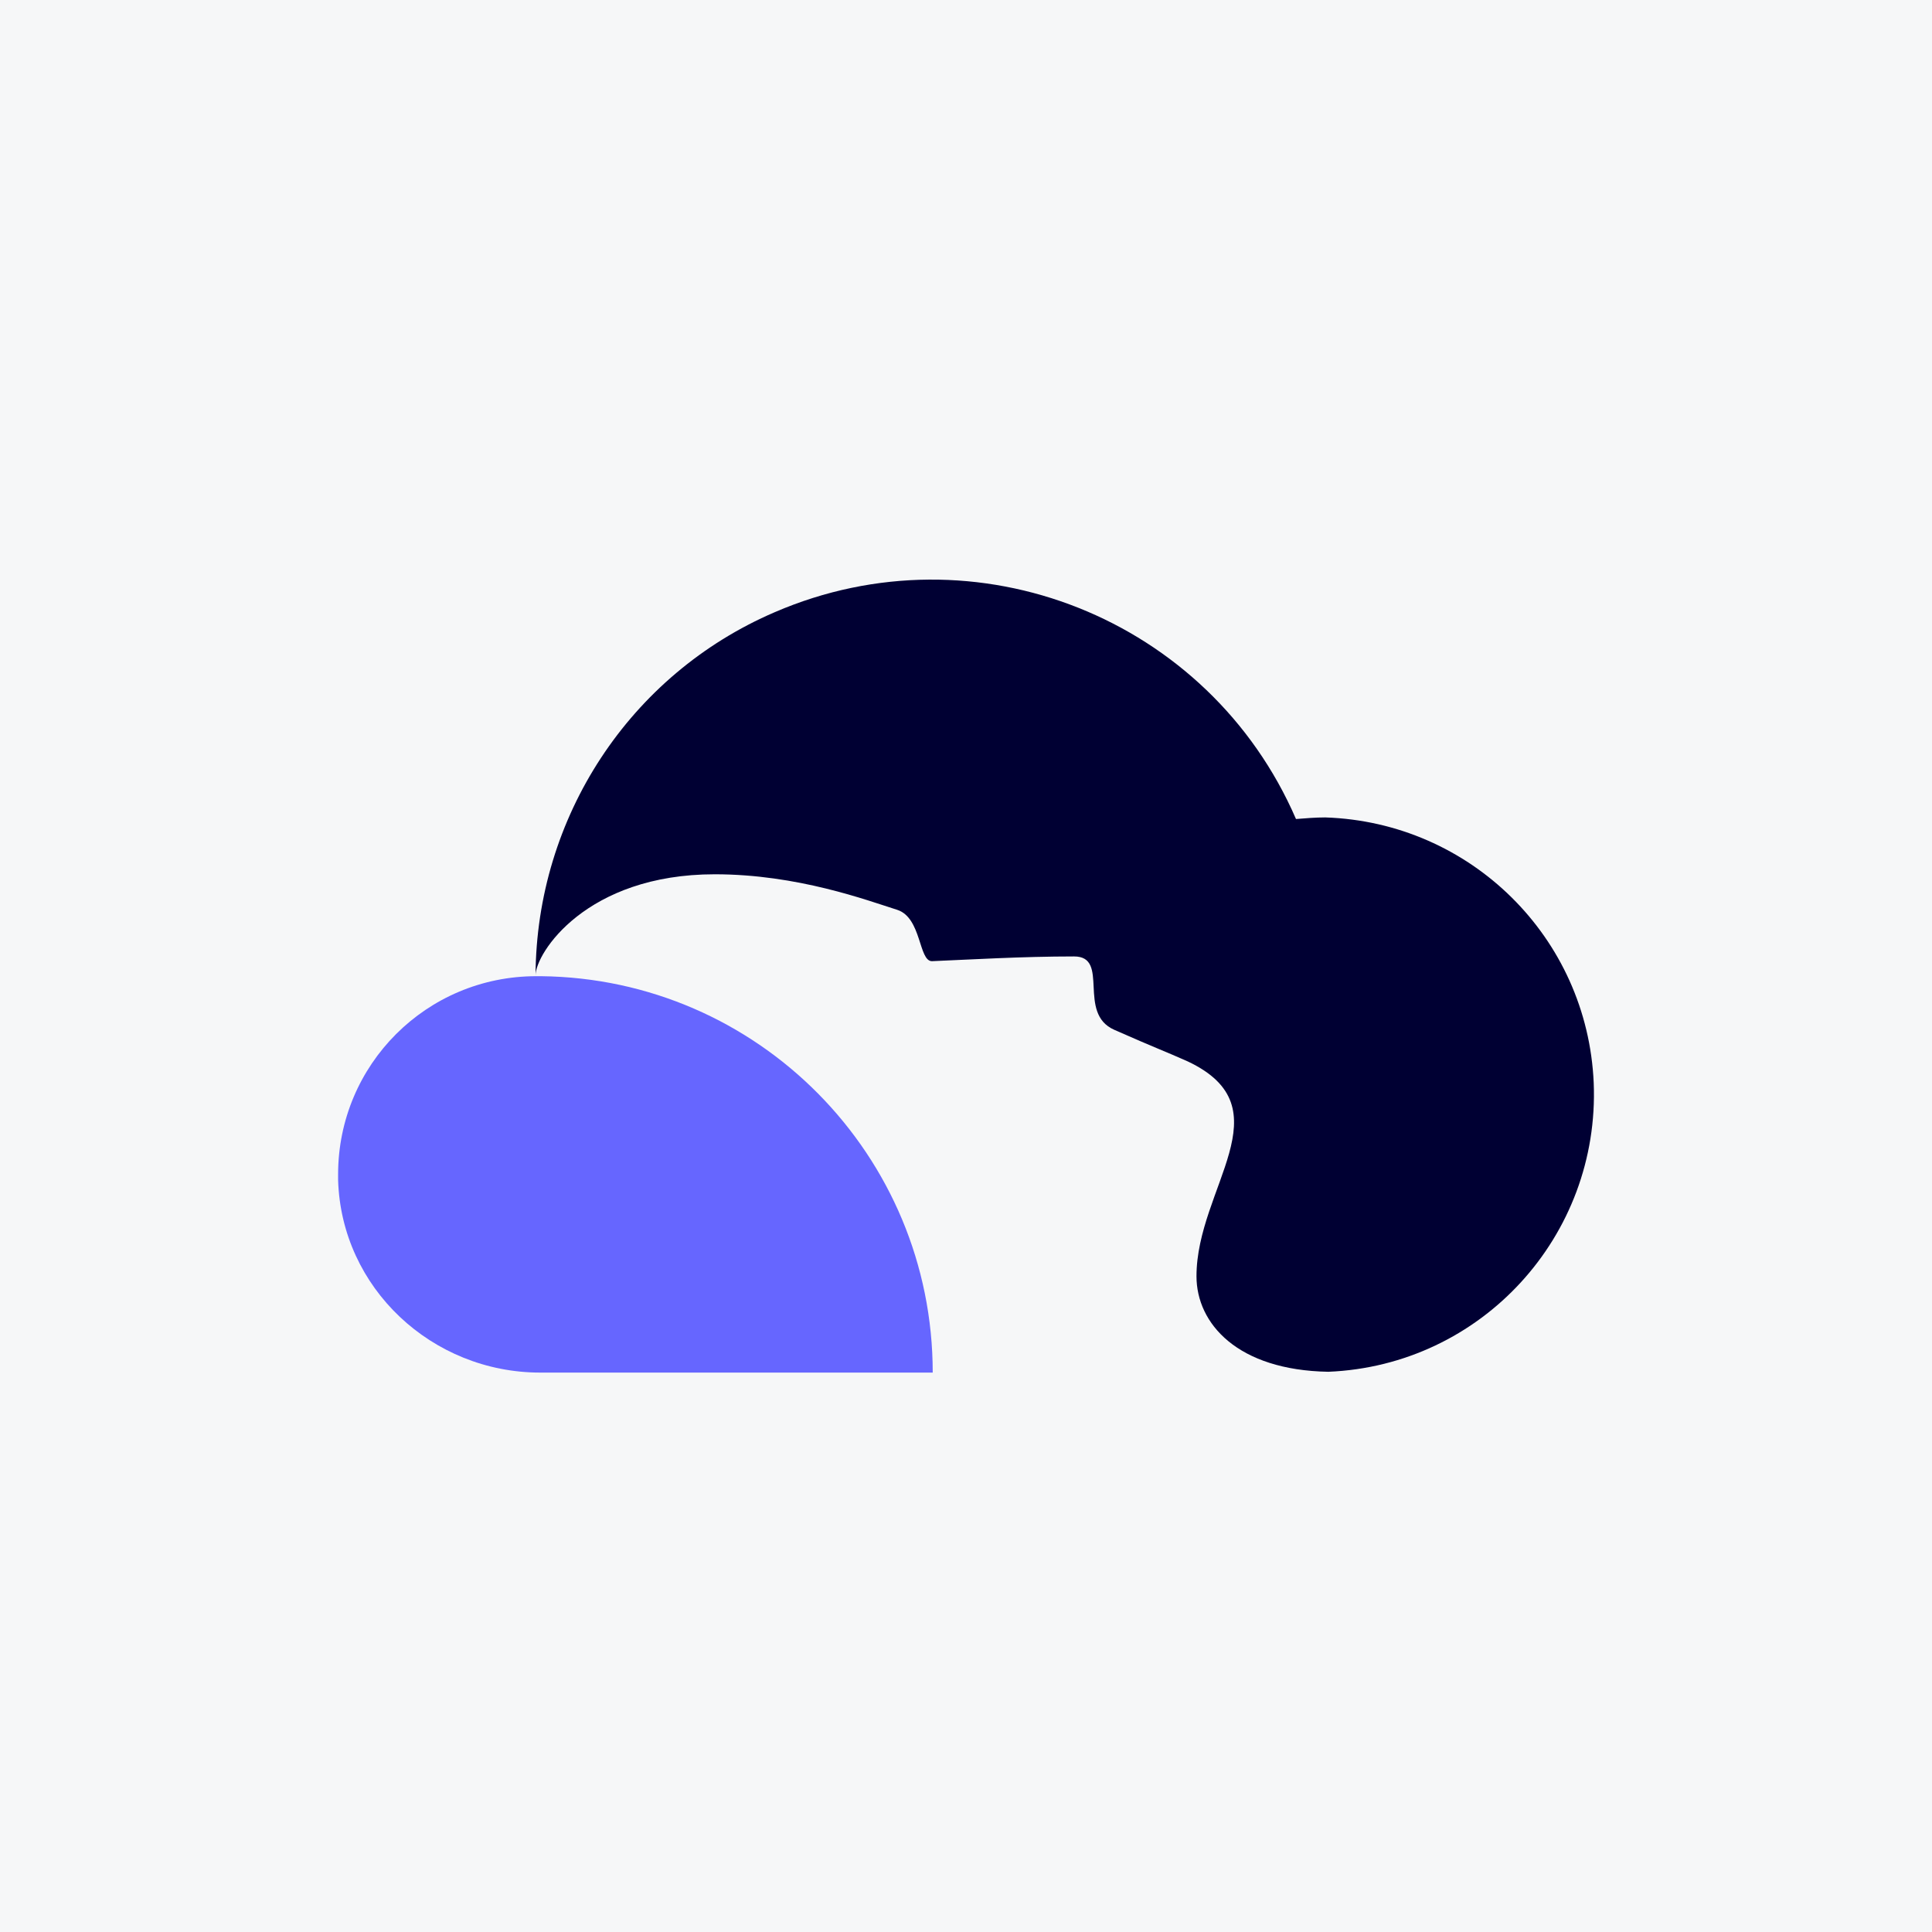
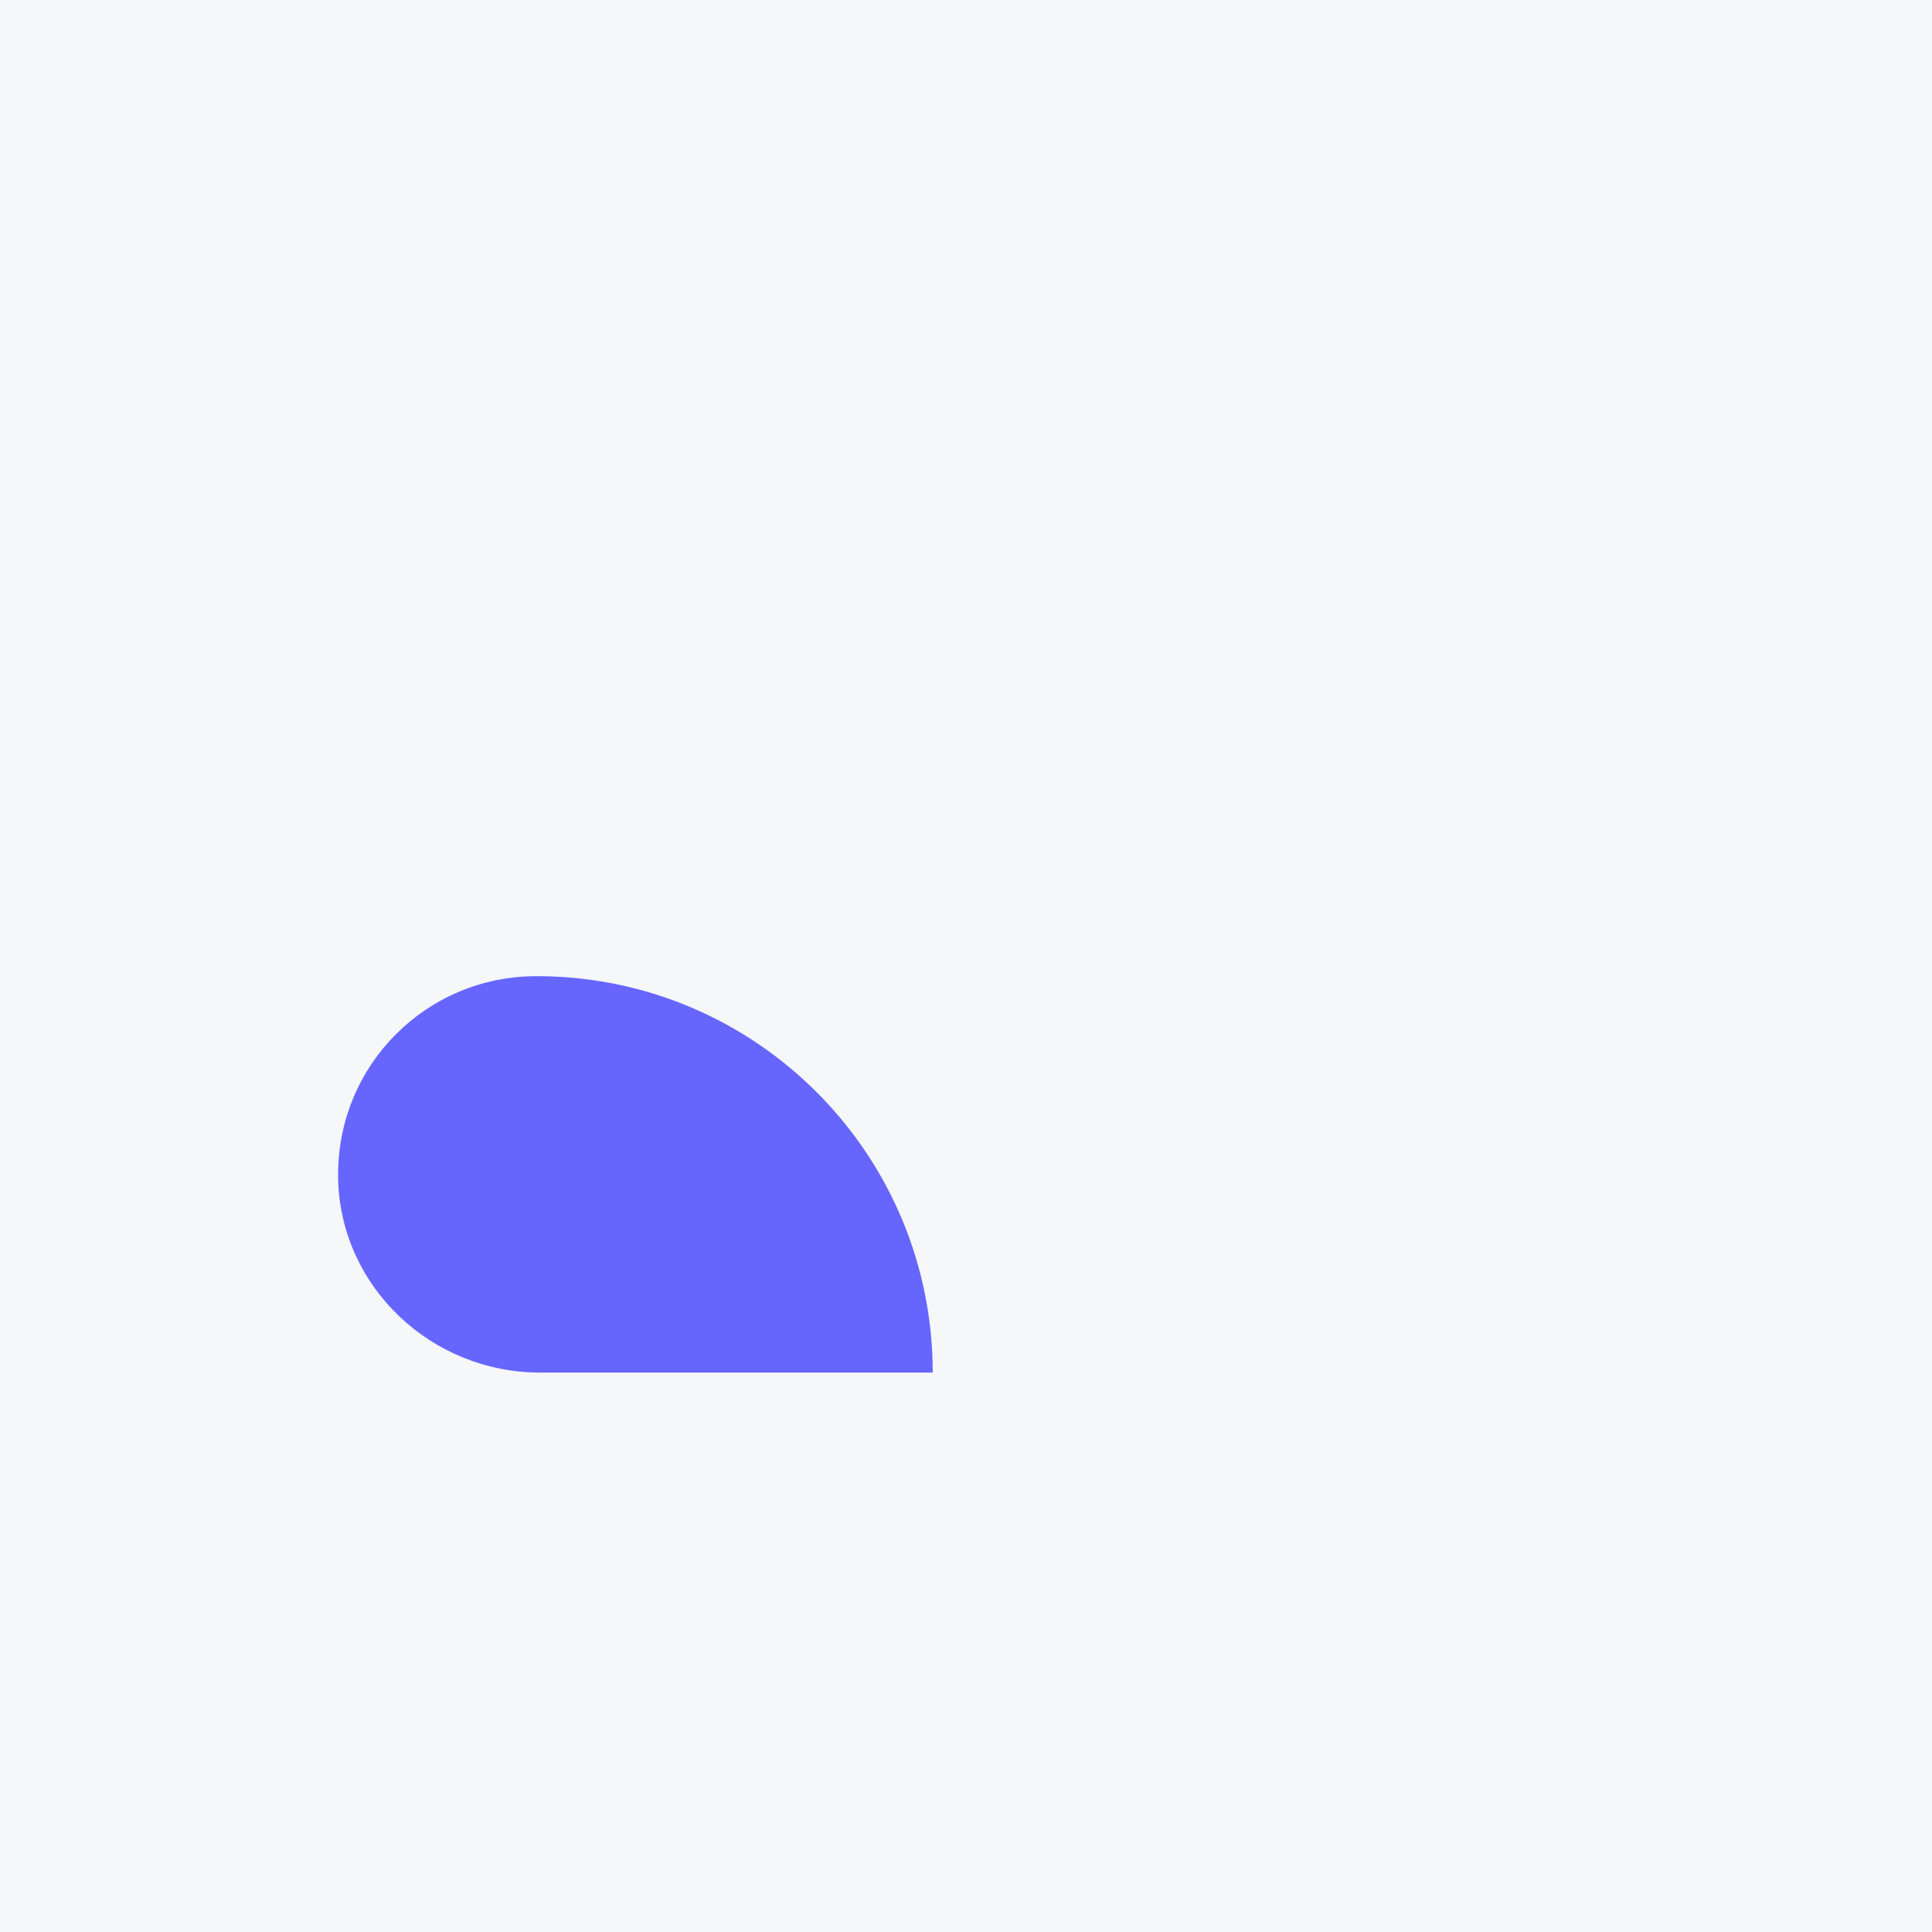
<svg xmlns="http://www.w3.org/2000/svg" width="40" height="40" viewBox="0 0 40 40" fill="none">
  <rect width="40" height="40" fill="#F6F7F8" />
-   <path d="M27.437 16.924C27.241 16.924 27.028 16.941 26.832 16.957C25.034 12.804 20.211 10.875 16.042 12.674C13.033 13.965 11.104 16.924 11.088 20.194C11.088 19.736 12.134 18.101 14.799 18.101C16.516 18.101 17.954 18.641 18.576 18.837C19.083 19.001 19.017 19.9 19.295 19.9C20.08 19.867 21.159 19.802 22.238 19.802C22.99 19.802 22.287 20.979 23.072 21.322C23.922 21.698 24.118 21.764 24.592 21.976C26.636 22.941 24.772 24.592 24.772 26.423C24.772 27.404 25.622 28.369 27.502 28.401C30.674 28.271 33.126 25.589 32.996 22.418C32.865 19.409 30.445 17.022 27.437 16.924Z" fill="#000033" />
  <path d="M11.202 20.211H11.104C8.831 20.211 7 22.042 7 24.315C7 24.347 7 24.396 7 24.429C7.065 26.669 8.946 28.418 11.185 28.418H19.311C19.311 23.922 15.698 20.26 11.202 20.211Z" fill="#6666FF" />
</svg>